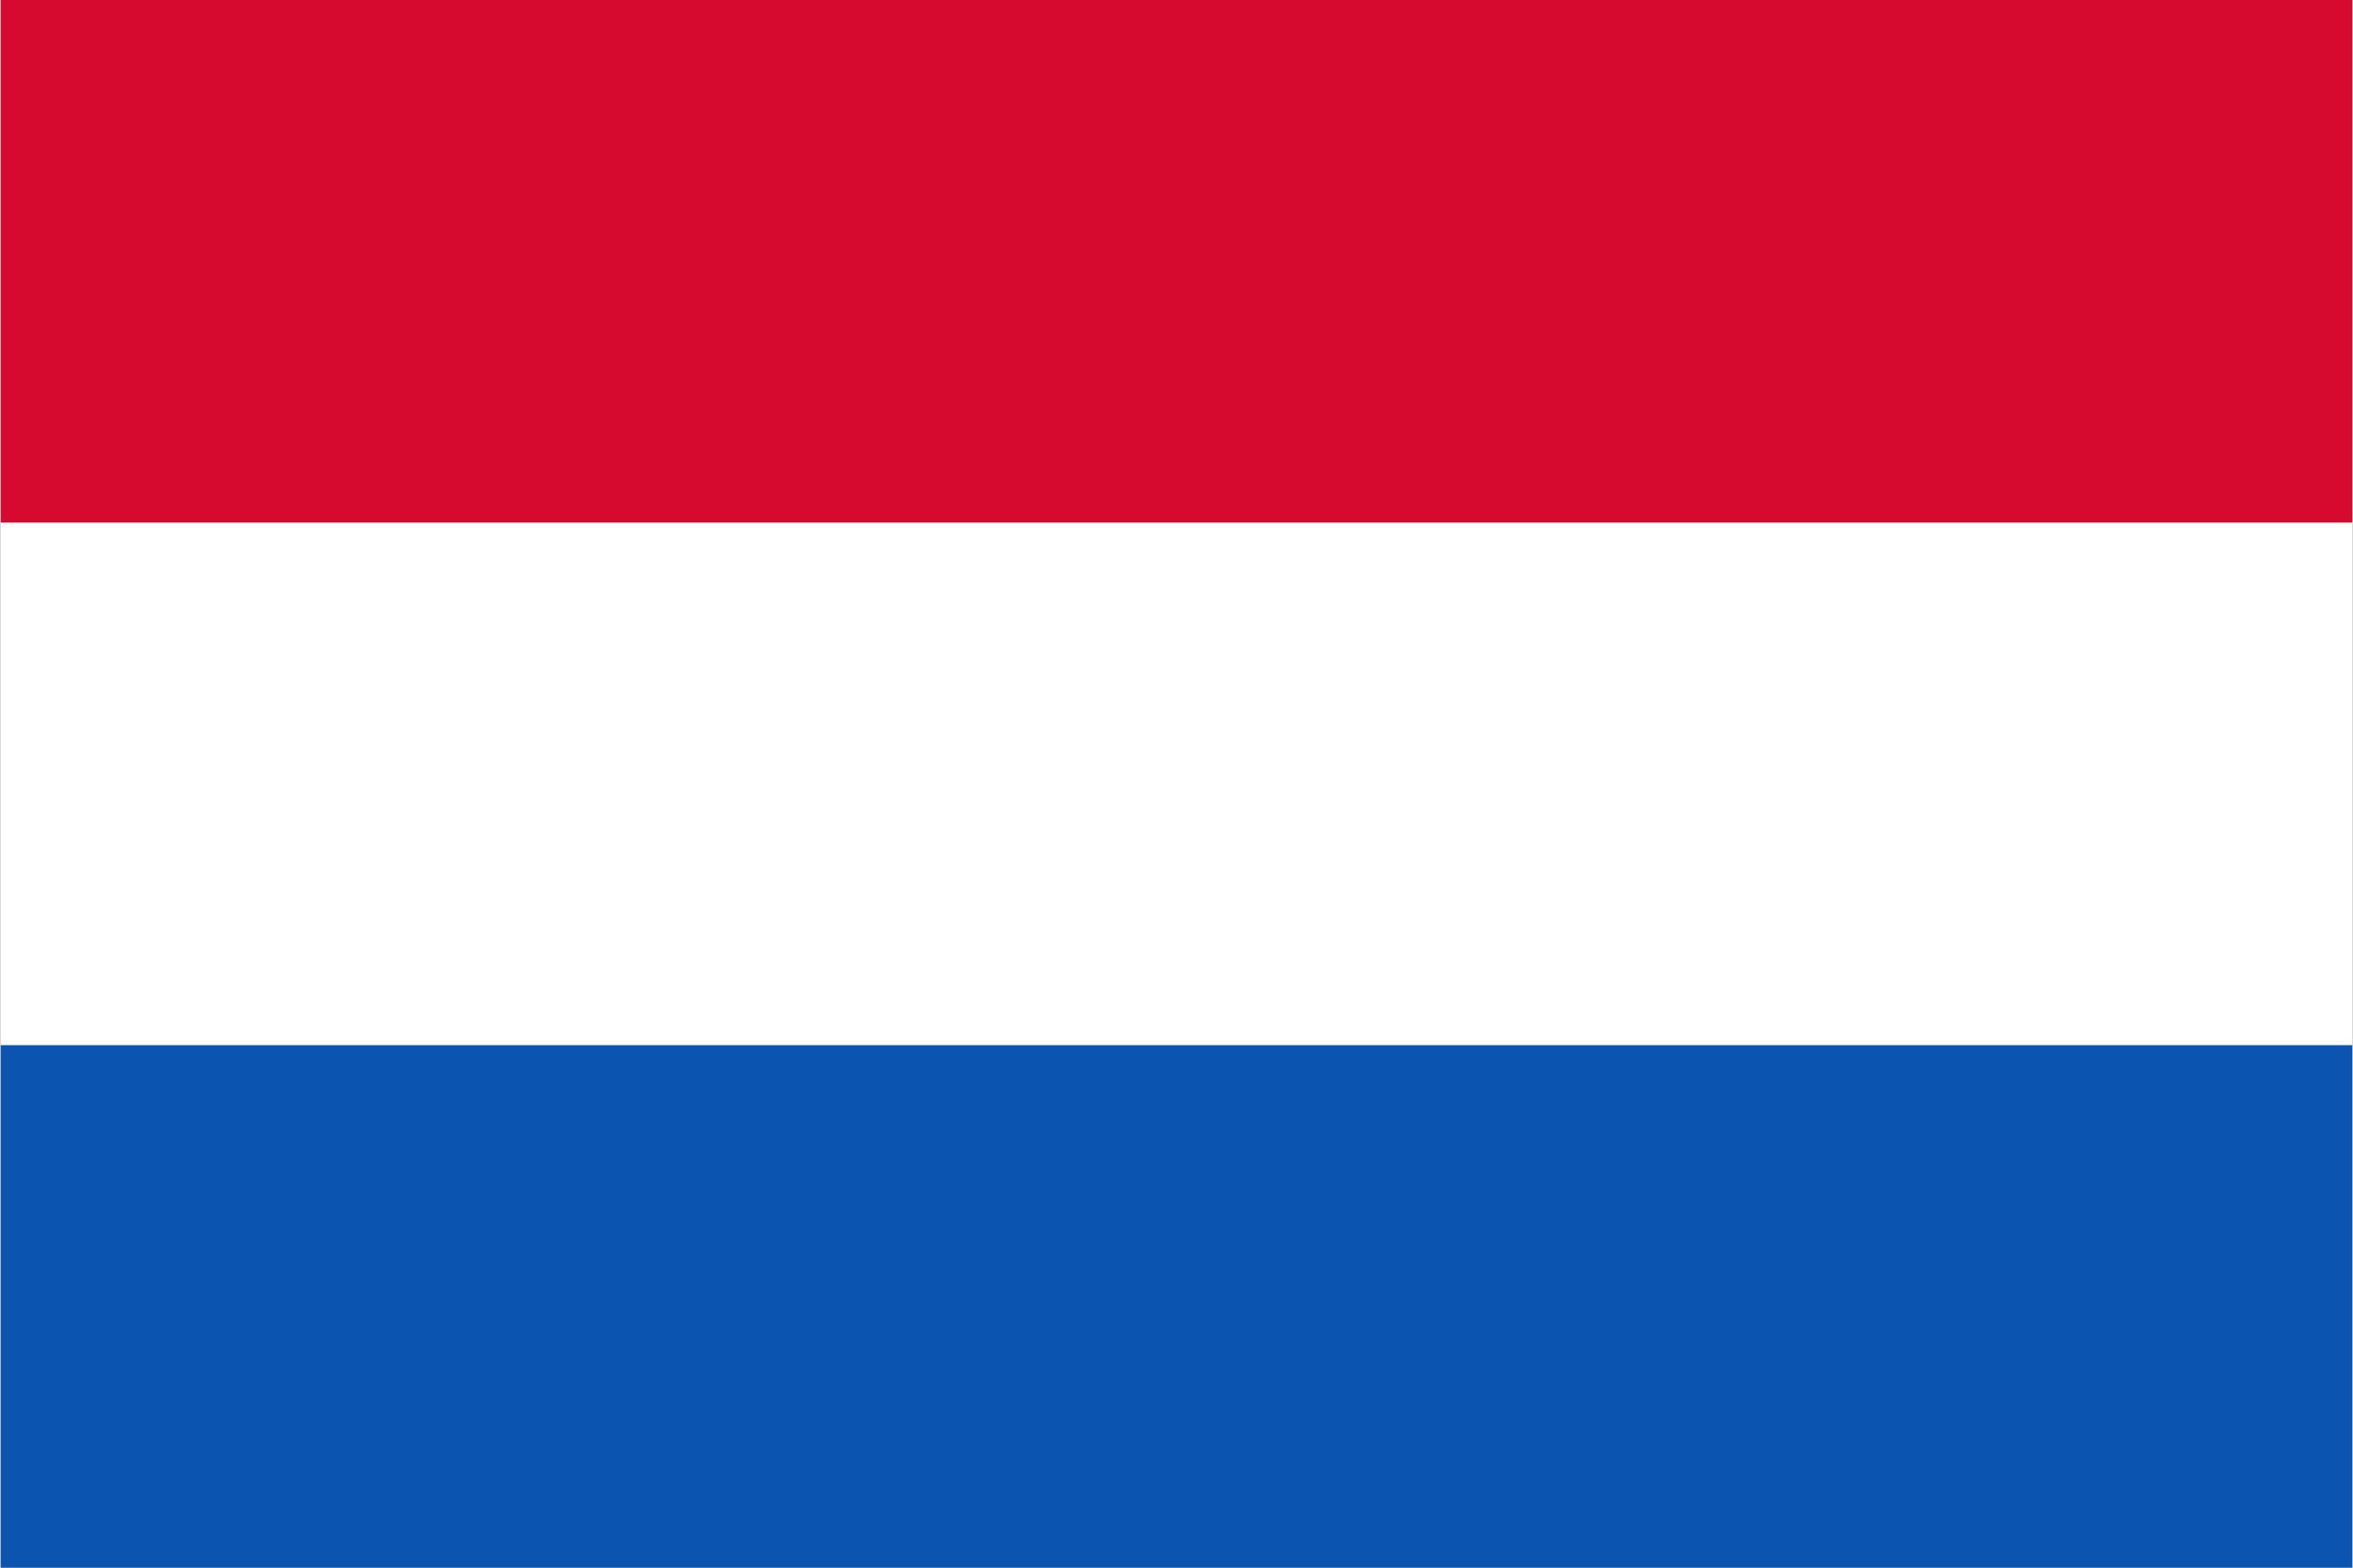
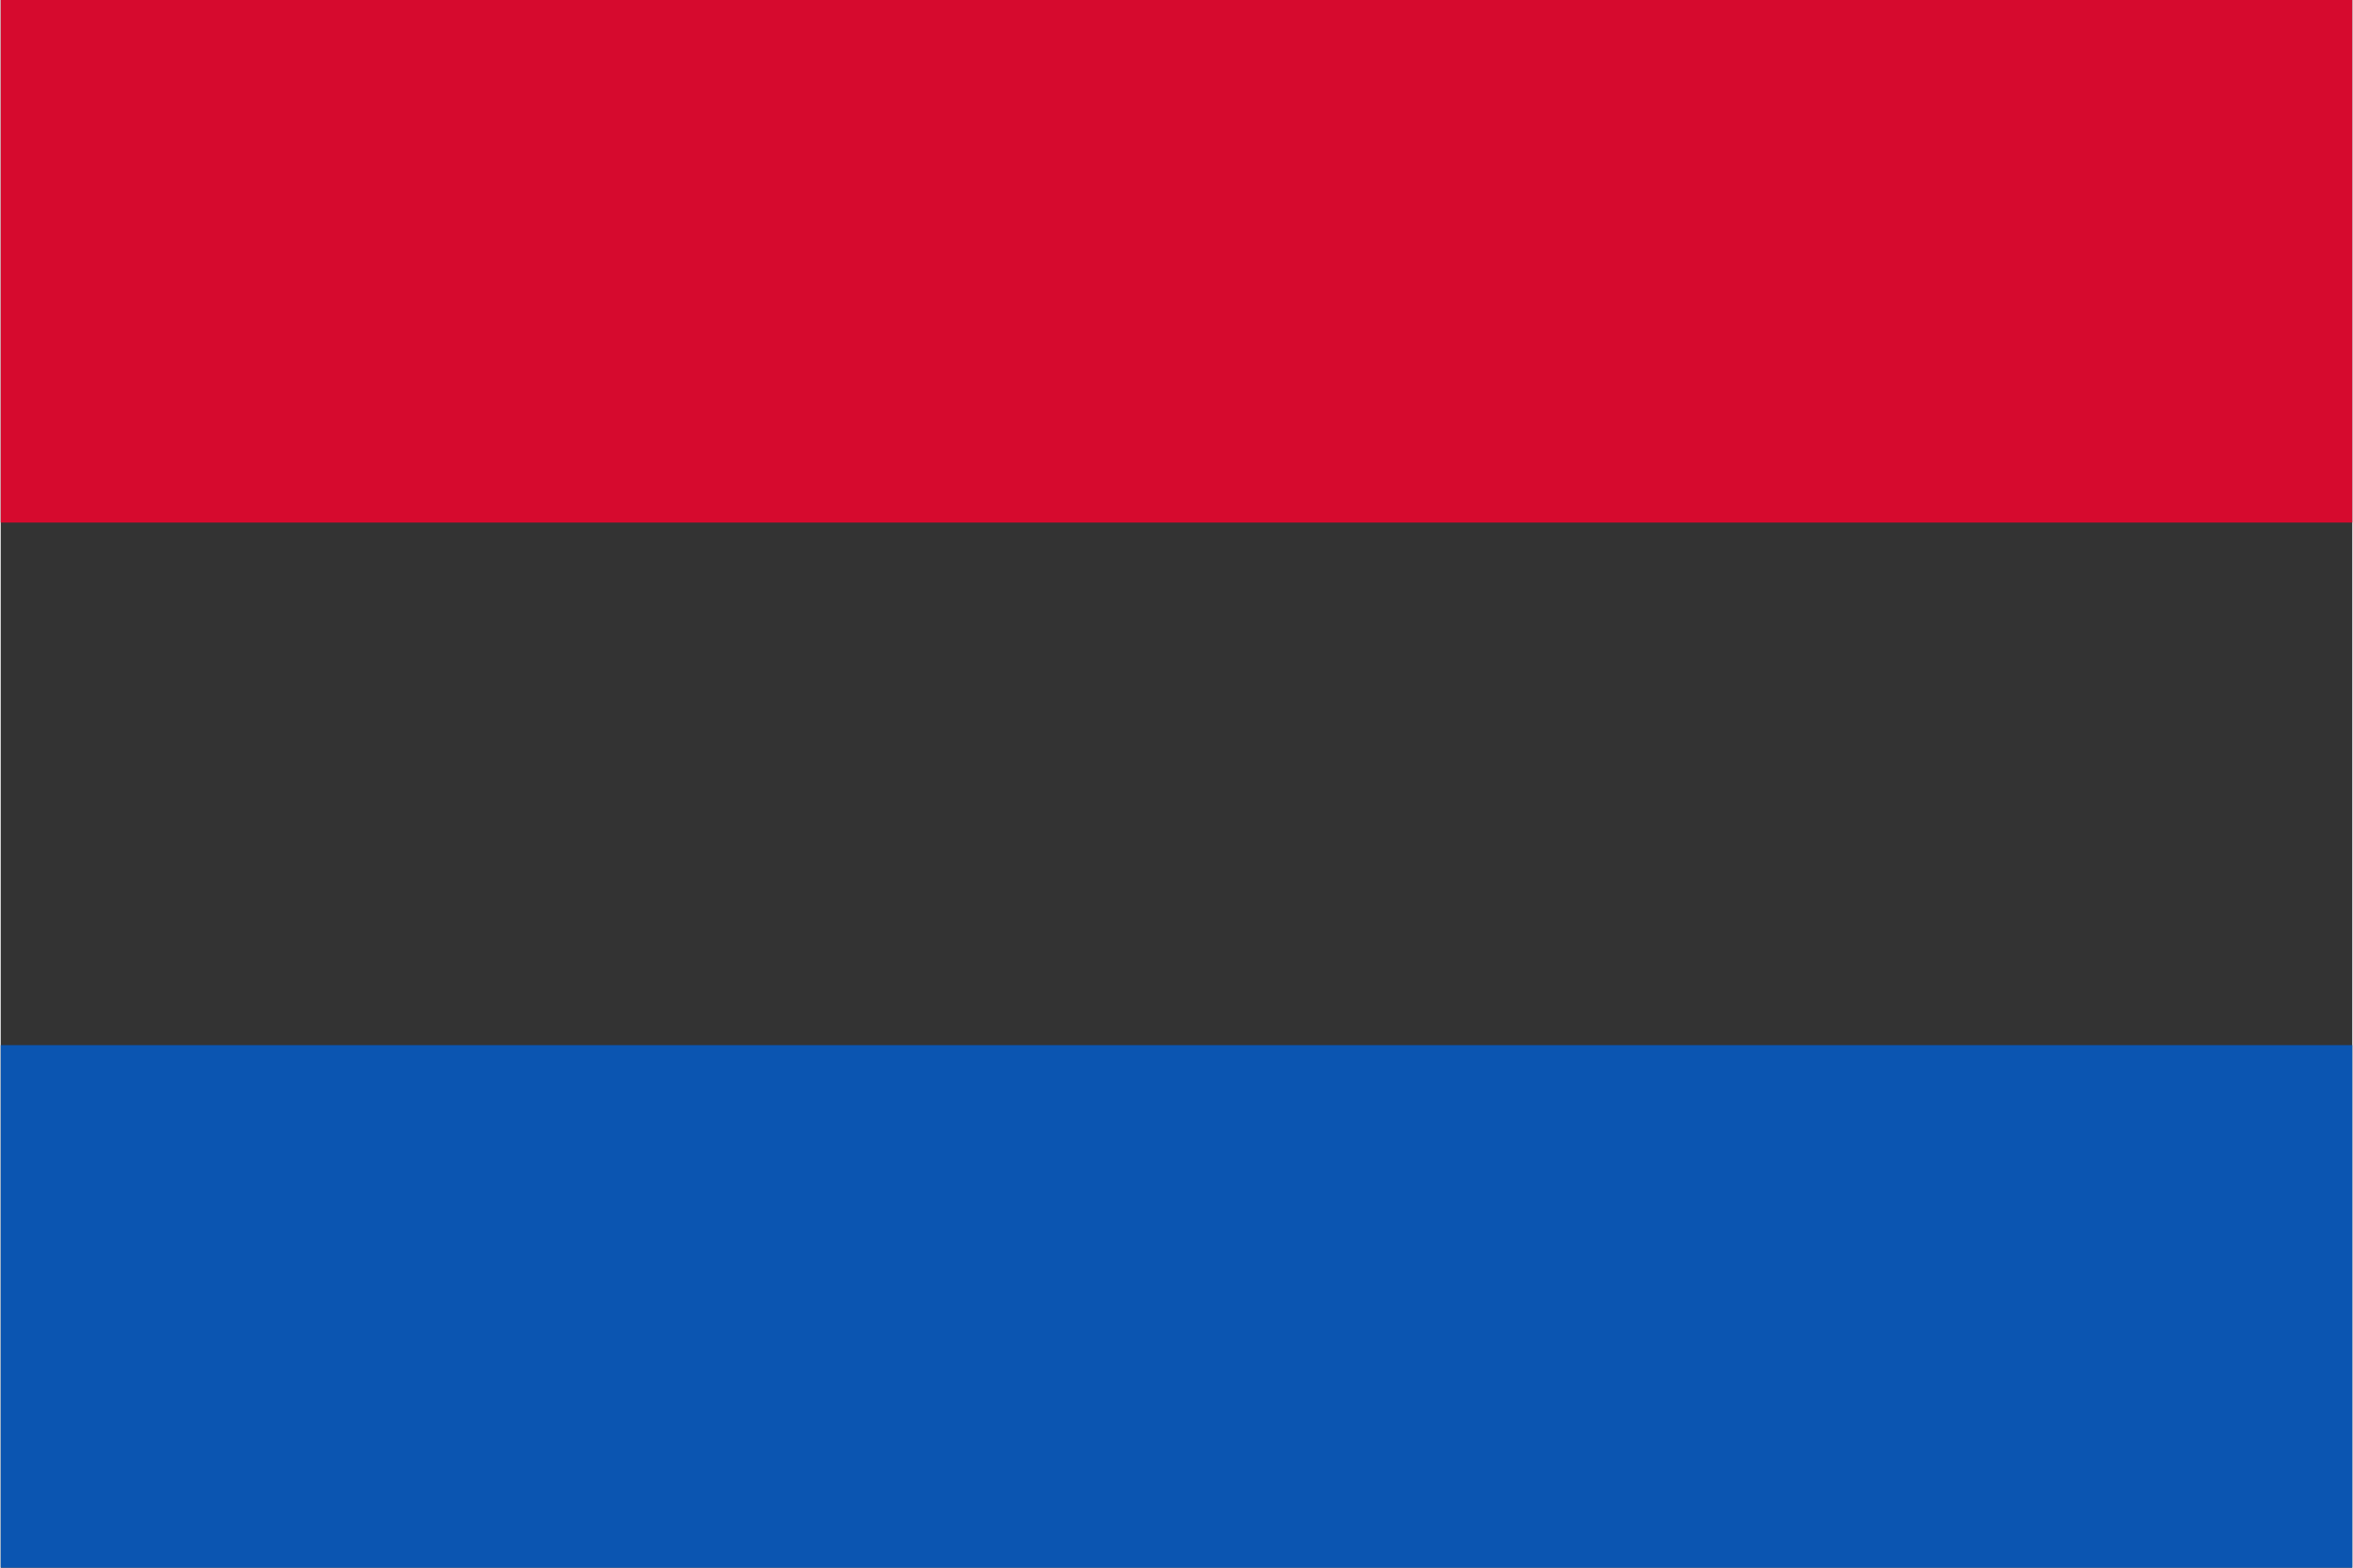
<svg xmlns="http://www.w3.org/2000/svg" xml:space="preserve" width="1654px" height="1102px" version="1.1" style="shape-rendering:geometricPrecision; text-rendering:geometricPrecision; image-rendering:optimizeQuality; fill-rule:evenodd; clip-rule:evenodd" viewBox="0 0 1654 1102.667">
  <rect x="0" y="0" width="1654" height="1102.667" fill="#333333" stroke="none" />
  <defs>
    <style type="text/css">
   
    .fil1 {fill:#0B55B1}
    .fil2 {fill:#D60A2E}
    .fil0 {fill:white}
   
  </style>
  </defs>
  <g id="Laag_x0020_1">
-     <polygon class="fil0" points="0,0 1654,0 1654,1102.652 0,1102.652 " />
    <polygon class="fil1" points="0,735.111 1654,735.111 1654,1102.667 0,1102.667 " />
    <polygon class="fil2" points="0,0 1654,0 1654,367.556 0,367.556 " />
  </g>
</svg>